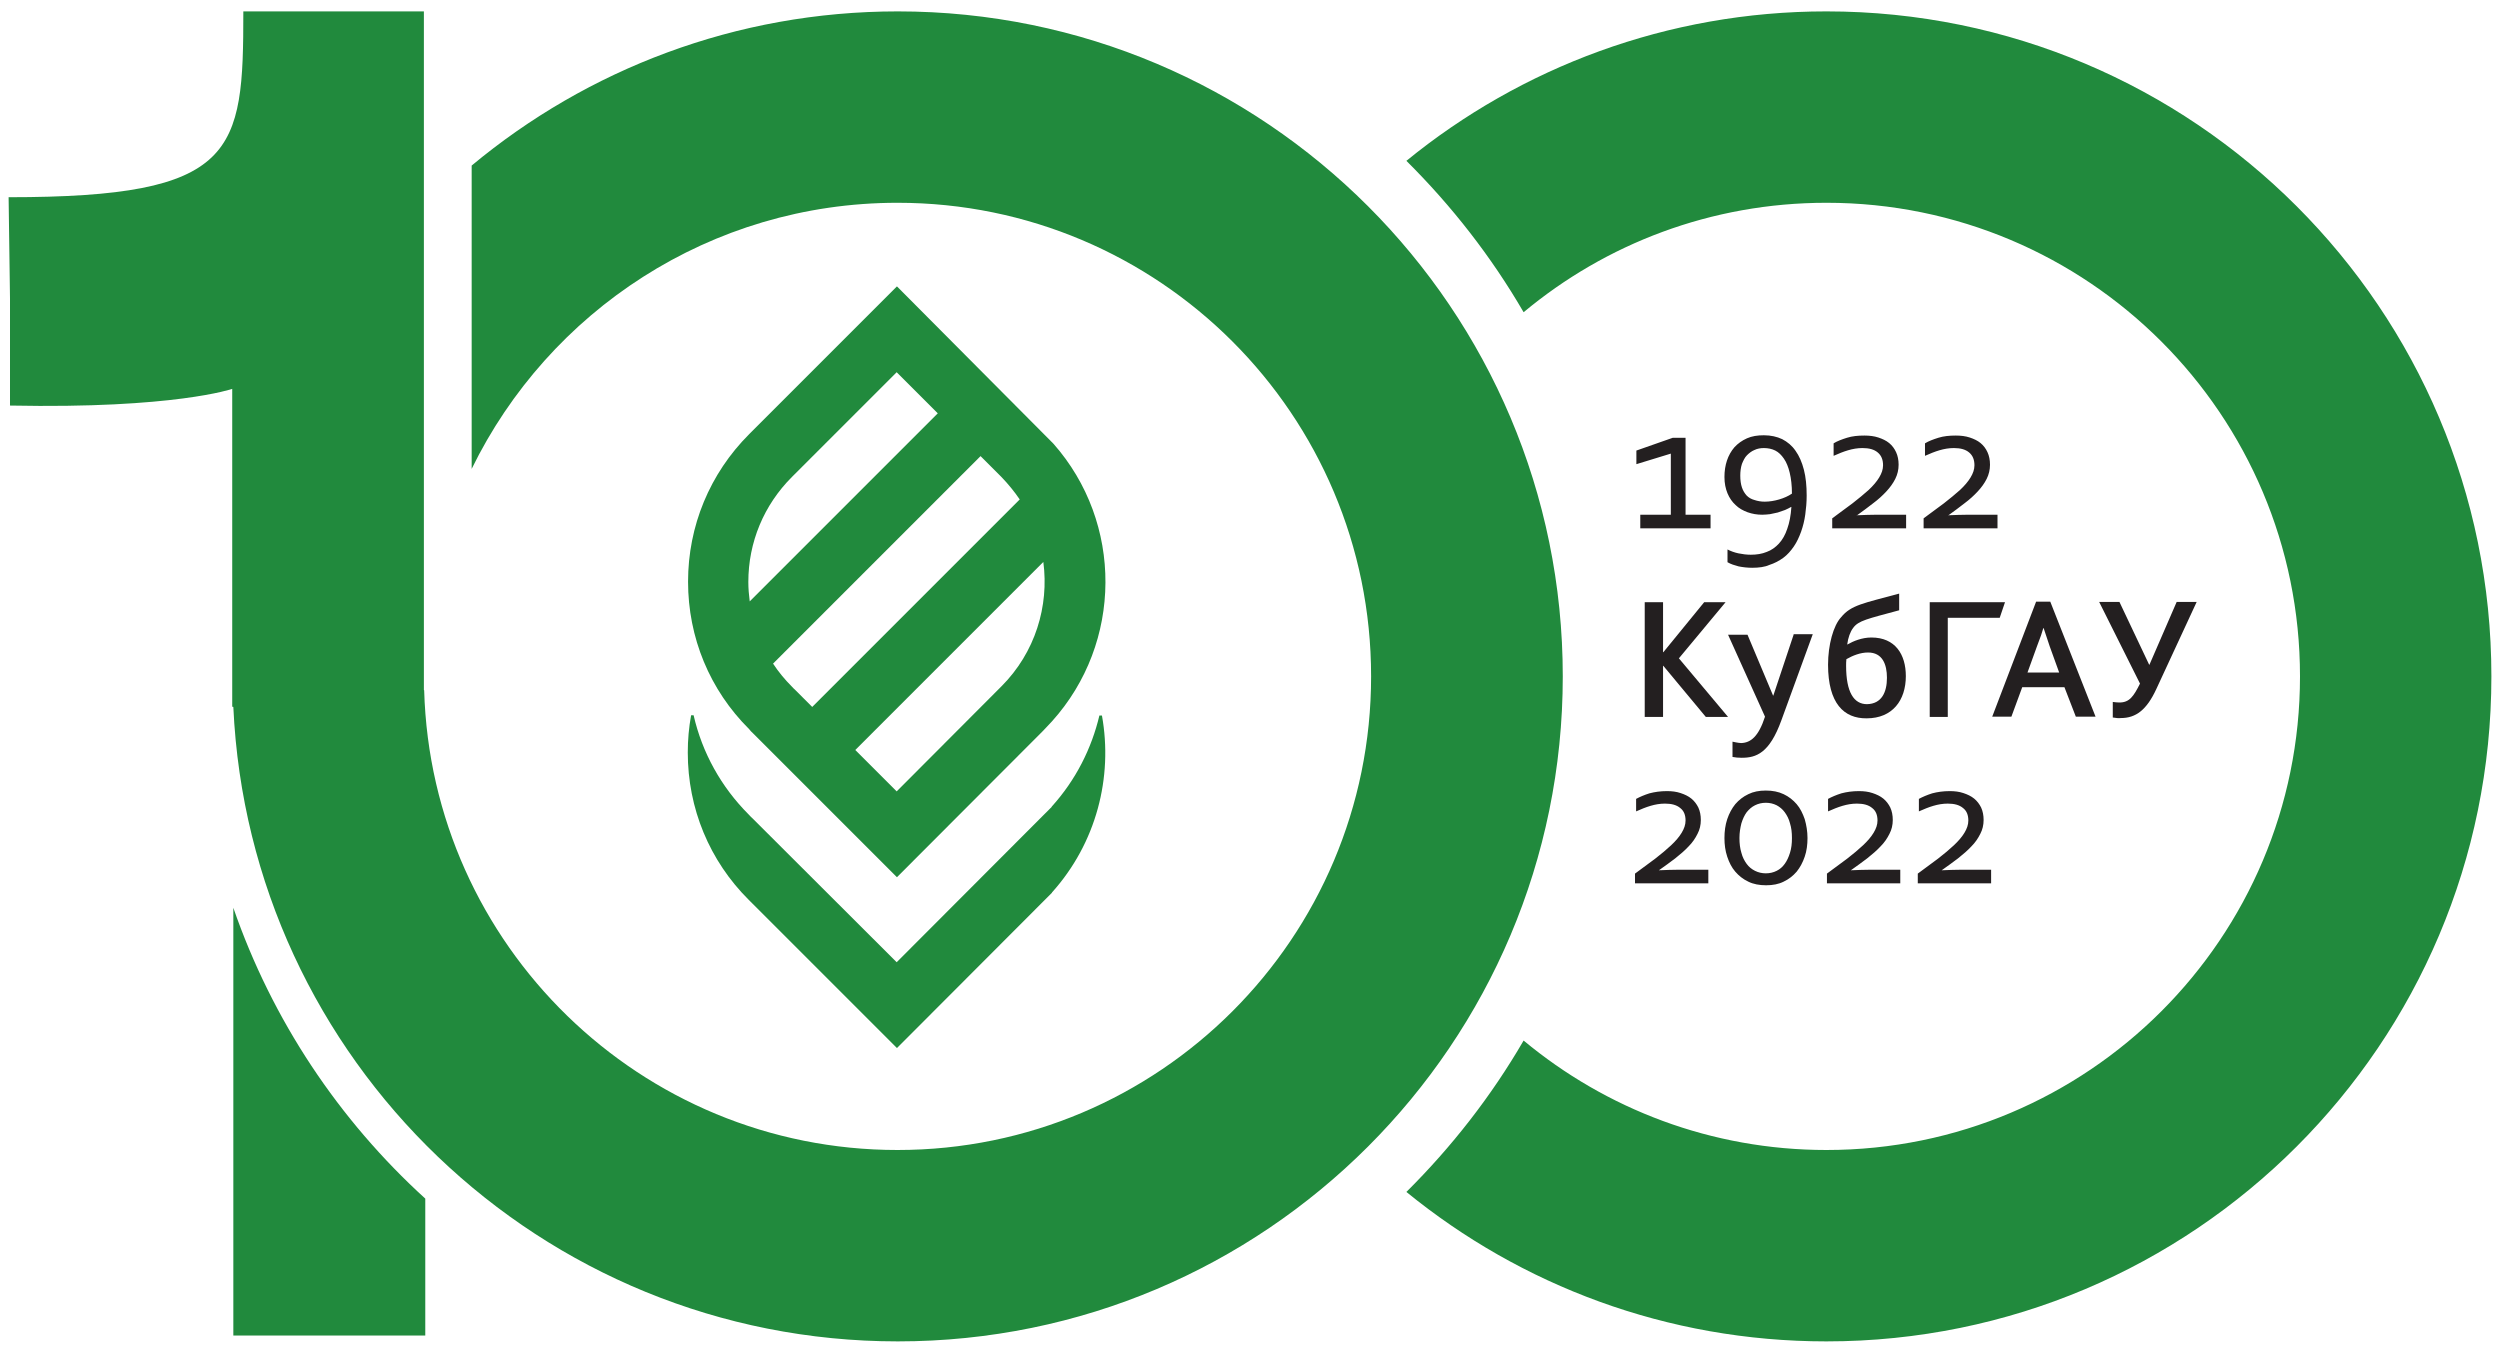
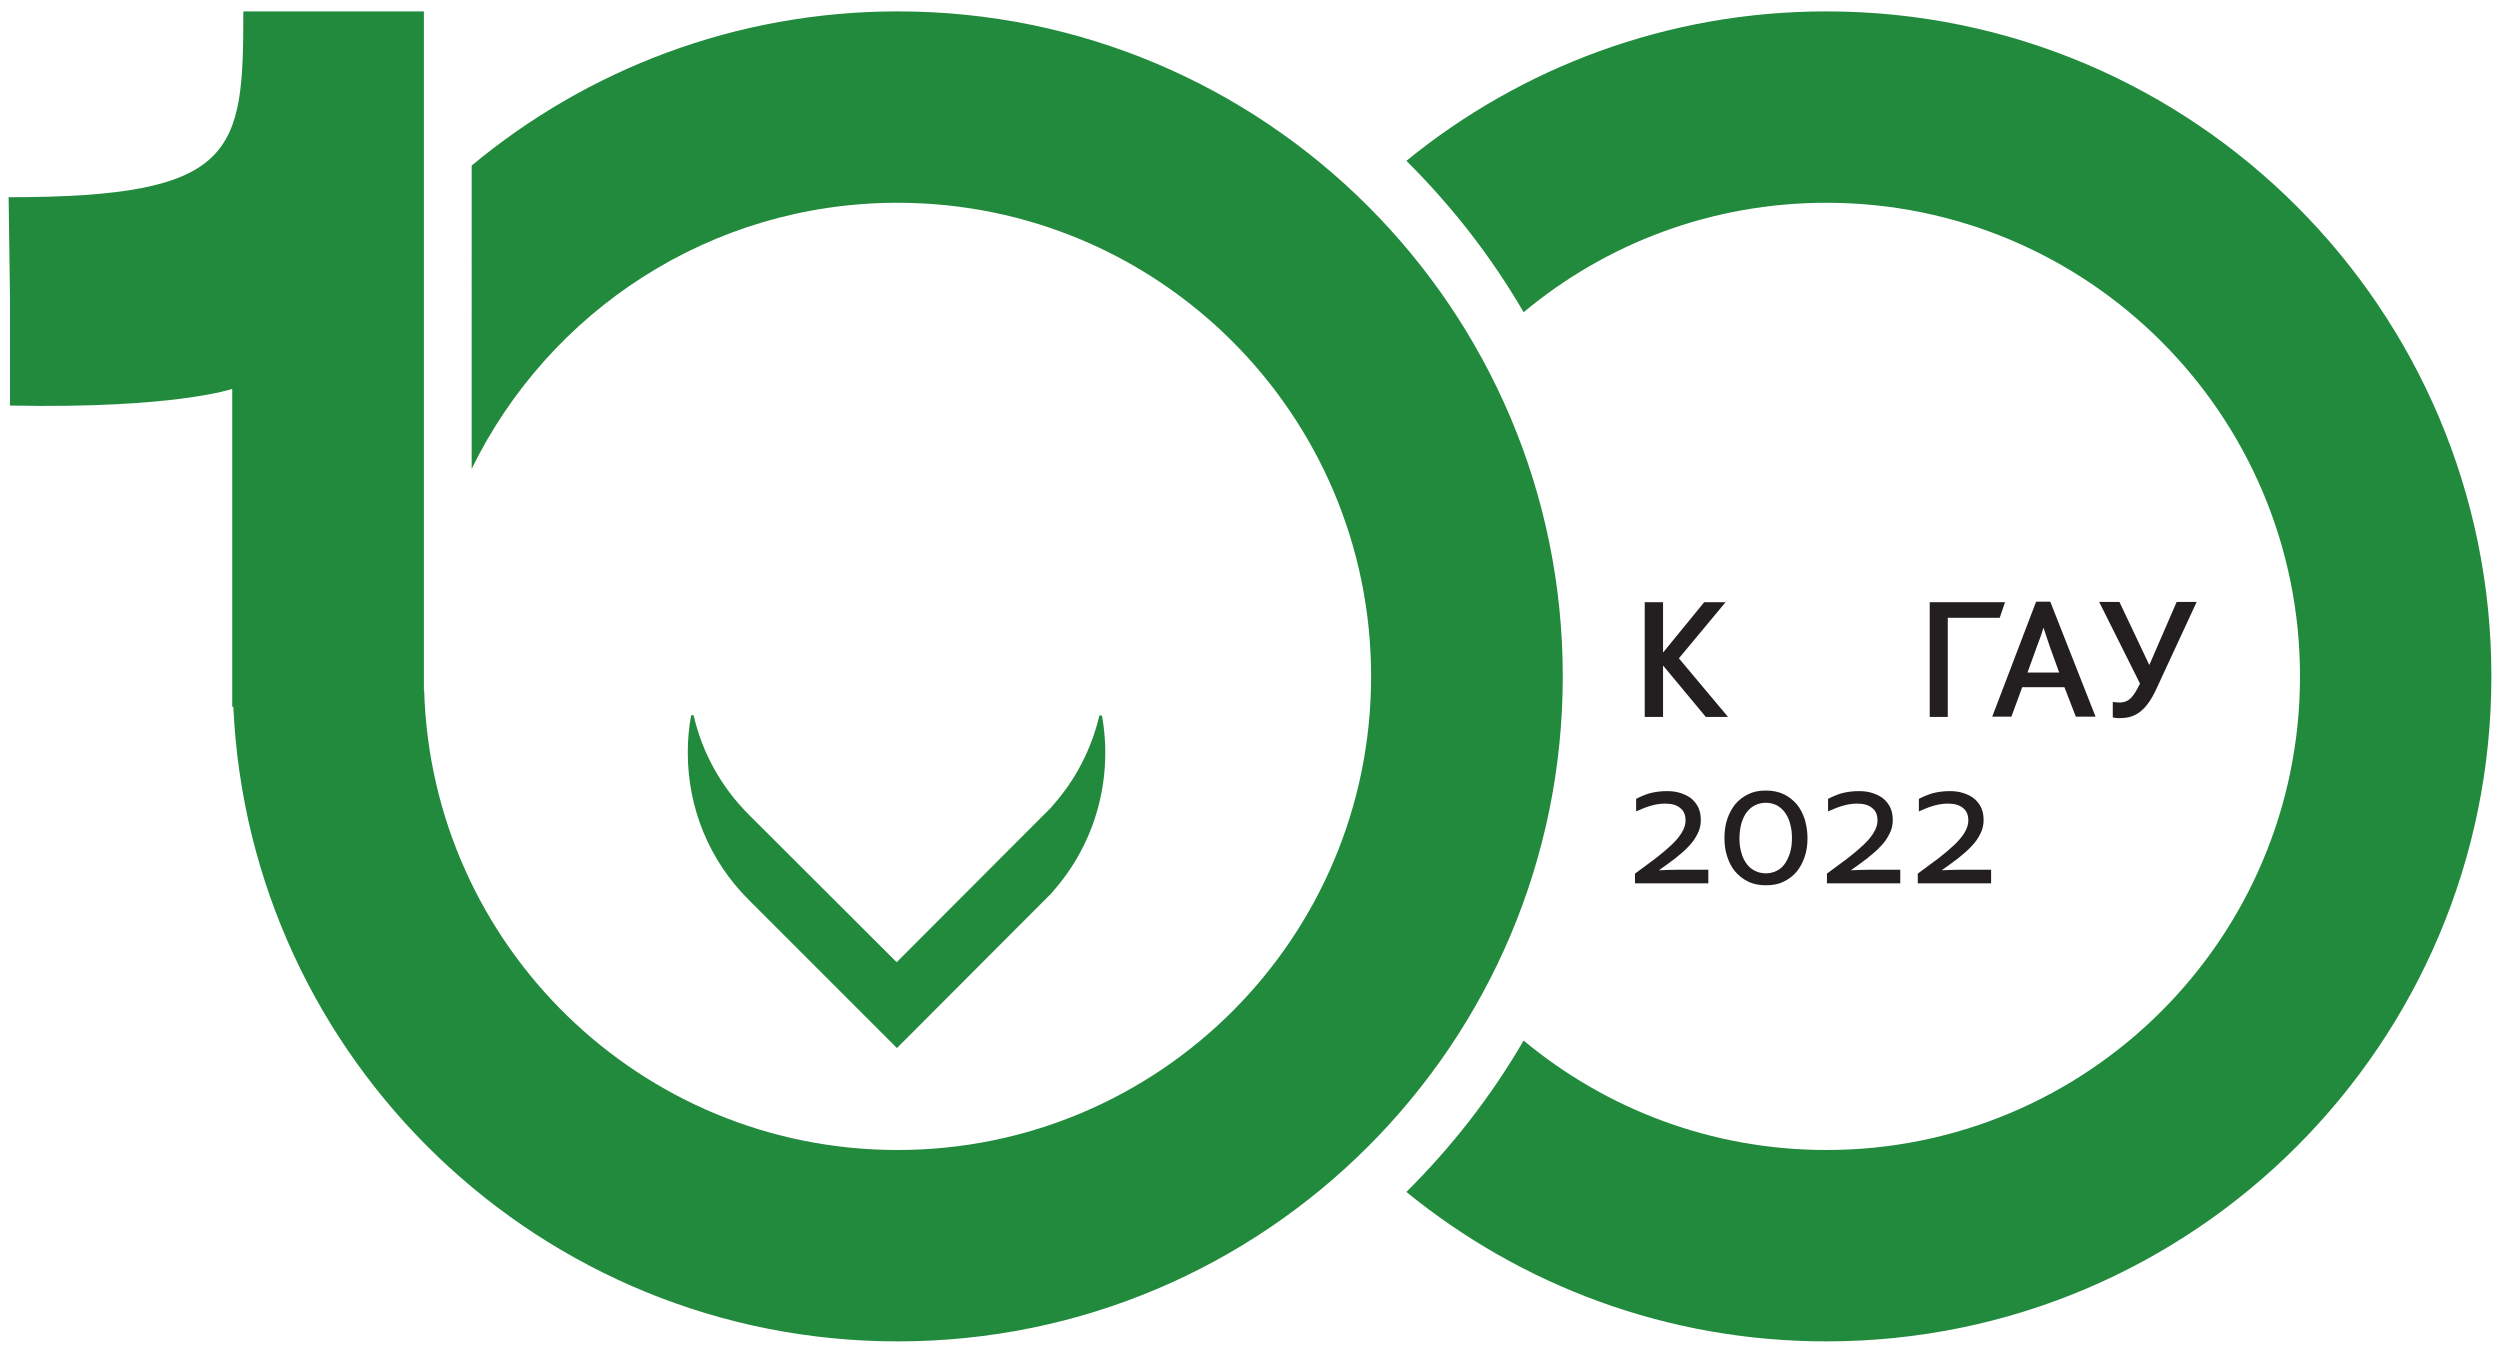
<svg xmlns="http://www.w3.org/2000/svg" version="1.1" id="Layer_1" x="0px" y="0px" viewBox="0 0 900 485" style="enable-background:new 0 0 900 485;" xml:space="preserve">
  <style type="text/css">
	.st0{fill-rule:evenodd;clip-rule:evenodd;fill:#218A3D;}
	.st1{fill-rule:evenodd;clip-rule:evenodd;fill:#231F20;}
</style>
  <g>
    <path class="st0" d="M323.2,4.1c132.2,0,239.4,107.2,239.4,239.4S455.4,482.9,323.2,482.9C194.7,482.9,89.8,381.6,84,254.5   l-0.4-0.1V140c0,0-20.8,7.2-80,6v-38.5L3.1,71C85.4,71,87.6,55,87.6,4.1h65v244.3l0.1,0.1c2.6,91.8,77.9,165.5,170.4,165.5   c94.2,0,170.5-76.3,170.5-170.5c0-94.2-76.3-170.5-170.5-170.5c-67.4,0-125.6,39.1-153.3,95.8V59.6C211.4,25,264.9,4.1,323.2,4.1z" />
    <g>
-       <path class="st0" d="M271,263.9l51.9,51.9l52.6-52.7l3.2-3.4c25.5-28.3,25.7-71.5,0.5-100l-56.3-56.6l-53.2,53.2    c-14.2,14.2-22,33.1-22,53.1c0,20.1,7.8,39,22,53.1C270,262.9,270.7,263.7,271,263.9L271,263.9z M360.5,247.1l-37.7,37.8    L307.9,270l67.7-67.7C377.7,218.2,372.7,234.9,360.5,247.1L360.5,247.1z M367.1,179.8l-74.7,74.7l-6.1-6.1l-0.2-0.2    c0,0-0.8-0.7-1.1-1.1c-2.5-2.5-4.8-5.3-6.7-8.2l74.7-74.7l7.5,7.5C363,174.3,365.2,177,367.1,179.8L367.1,179.8z M285.1,171.7    l37.7-37.7l14.8,14.8l-67.7,67.7c-0.3-2.3-0.5-4.7-0.5-7C269.4,195.2,275,181.8,285.1,171.7z" />
      <path class="st0" d="M395.8,257.5c-2.8,11.9-8.5,23.3-17.2,32.9v0.1l-3.2,3.2l-52.6,52.7L271,294.7c-0.3-0.3-1.1-1-1.4-1.4    c-10-10-16.8-22.3-19.9-35.8h-0.9c-0.8,4.4-1.2,8.8-1.2,13.4c0,20.1,7.8,39,22,53.1c0.4,0.4,1.1,1.1,1.4,1.4l51.9,51.9l52.6-52.7    l3.2-3.2v-0.1c16-17.8,22-41.5,18-63.7H395.8z" />
    </g>
-     <path class="st0" d="M153.1,431.5v49.3H84v-154C98,367.3,122,403.2,153.1,431.5z" />
    <path class="st0" d="M657.5,4.1c-57.3,0-110,20.2-151.2,53.8c16.3,16.2,30.6,34.5,42.2,54.5c29.5-24.6,67.5-39.4,109-39.4   C751.7,73,828,149.3,828,243.5c0,94.2-76.3,170.5-170.5,170.5c-41.4,0-79.4-14.8-109-39.4c-11.6,20-25.9,38.3-42.2,54.5   c41.2,33.6,93.8,53.8,151.2,53.8c132.2,0,239.4-107.2,239.4-239.4C896.9,111.3,789.7,4.1,657.5,4.1z" />
    <g>
      <g>
        <polygon class="st1" points="592.1,216.8 598.7,216.8 598.7,234.8 598.8,234.8 613.5,216.8 621.2,216.8 604.4,237 622.1,258.1      614.1,258.1 598.8,239.7 598.7,239.7 598.7,258.1 592.1,258.1    " />
-         <path class="st1" d="M658.1,239.3c0-7.1,1.9-14.1,4.7-17.1c3.6-4.4,8-5,20.9-8.5v6c-11.4,3.1-14.7,3.7-16.6,6.4     c-1,1.3-1.8,3.5-2.1,5.9h0.1c2.1-1.2,5.2-2.5,8.6-2.5c8.6,0,12.4,6.1,12.4,13.9c0,8.7-4.8,15.2-14.1,15.2     C663.8,258.7,658.1,253.2,658.1,239.3L658.1,239.3z M679.3,244c0-4.8-1.6-9.1-6.8-9.1c-2.8,0-5.5,1.1-7.8,2.4     c-0.1,0.9-0.1,1.7-0.1,2.4c0,9.5,2.8,13.8,7.5,13.8C677.4,253.4,679.3,249.2,679.3,244z" />
        <polygon class="st1" points="694.7,216.8 721.8,216.8 719.9,222.4 701.2,222.4 701.2,258.1 694.7,258.1    " />
        <path class="st1" d="M733,216.6h5.1l16.3,41.4h-7.1l-4.1-10.6H728l-3.9,10.6h-6.9L733,216.6L733,216.6z M741.3,242.1l-3.4-9.4     c-1.1-3.4-1.8-5.3-2.2-6.6h-0.1c-0.4,1.4-1,3.3-2.3,6.6l-3.4,9.4H741.3z" />
        <path class="st1" d="M760.6,258.3v-5.6c0.8,0.1,1.6,0.2,2.4,0.2c3.6,0,5.1-2.2,7.4-6.8l-14.7-29.4h7.3l10.7,22.6h0.1l9.8-22.6     h7.2v0l-14.5,31.3c-3.5,7.6-7.4,10.5-12.8,10.5C762.9,258.6,761.6,258.5,760.6,258.3z" />
-         <path class="st1" d="M645.7,228.5l-7.3,21.9h-0.1l-9.2-21.9h-7l13.3,29.5c-2.3,7.1-5.1,9.4-8.6,9.5c-0.9,0-3.1-0.5-3.1-0.5v5.5     c1,0.2,2.1,0.3,3.3,0.3c5.2,0,10-1.6,14.3-13.5l11.3-31H645.7z" />
      </g>
-       <path class="st1" d="M601.5,185.3v-22l-12.4,3.8v-4.9l13.1-4.6h4.6v27.7h9v4.9h-25.3v-4.9H601.5L601.5,185.3z M630.8,204.4    c-1.7,0-3.4-0.2-4.9-0.5c-1.5-0.4-2.8-0.8-4-1.5v-4.6c1.1,0.6,2.5,1.1,3.9,1.4c1.5,0.3,2.9,0.5,4.5,0.5c2.1,0,4-0.3,5.7-1    c1.7-0.6,3.2-1.7,4.4-3c1.3-1.4,2.3-3.2,3-5.3c0.8-2.2,1.3-4.8,1.5-7.9h-0.1c-0.6,0.4-1.4,0.7-2.2,1.1c-0.8,0.3-1.7,0.6-2.6,0.9    c-0.9,0.2-1.8,0.4-2.8,0.6c-0.9,0.1-1.9,0.2-2.8,0.2c-1.9,0-3.6-0.3-5.3-0.9c-1.6-0.6-3.1-1.4-4.3-2.6c-1.2-1.1-2.2-2.5-2.9-4.2    c-0.7-1.7-1.1-3.6-1.1-5.9c0-2.1,0.3-4.1,0.9-5.9c0.6-1.8,1.5-3.4,2.7-4.8c1.2-1.3,2.7-2.4,4.5-3.2c1.8-0.8,3.8-1.1,6.1-1.1    c2.5,0,4.7,0.5,6.6,1.4c1.9,1,3.5,2.3,4.8,4.2c1.3,1.8,2.3,4.1,3,6.8c0.7,2.7,1,5.8,1,9.3c0,2.4-0.2,4.6-0.5,6.8    c-0.3,2.2-0.8,4.2-1.5,6.2c-0.7,1.9-1.5,3.7-2.6,5.3c-1.1,1.6-2.3,3-3.8,4.1c-1.5,1.1-3.2,2-5.1,2.6    C635.4,204.1,633.2,204.4,630.8,204.4L630.8,204.4z M635.3,180.6c1.7,0,3.5-0.3,5.2-0.8c1.7-0.5,3.3-1.2,4.6-2.1    c0-2.9-0.3-5.4-0.8-7.5c-0.5-2.1-1.2-3.8-2.1-5.1c-0.9-1.3-1.9-2.3-3.1-2.9c-1.2-0.6-2.6-0.9-4.1-0.9c-1.2,0-2.4,0.2-3.4,0.7    c-1,0.4-1.9,1.1-2.7,1.9c-0.8,0.8-1.3,1.9-1.8,3.1c-0.4,1.2-0.6,2.7-0.6,4.2c0,1.7,0.2,3.1,0.6,4.3c0.4,1.2,1,2.1,1.7,2.9    c0.8,0.8,1.7,1.3,2.8,1.6C632.8,180.4,634,180.6,635.3,180.6L635.3,180.6z M668.4,185.5c2.6-0.1,5-0.2,7.1-0.2h10.7v4.9h-26.6    v-3.6c2.6-1.9,5.1-3.8,7.3-5.4c2.2-1.7,4.1-3.3,5.8-4.8c1.6-1.5,2.9-3,3.8-4.5c0.9-1.5,1.4-2.9,1.4-4.4c0-2-0.6-3.5-1.9-4.6    c-1.3-1.1-3.1-1.6-5.5-1.6c-1.8,0-3.5,0.3-5.2,0.8c-1.7,0.5-3.4,1.2-5.2,2v-4.5c1.3-0.8,2.9-1.4,4.8-2c1.9-0.6,4-0.8,6.3-0.8    c1.8,0,3.5,0.2,5,0.7c1.5,0.5,2.8,1.1,3.9,2c1.1,0.9,1.9,2,2.5,3.3c0.6,1.3,0.9,2.8,0.9,4.5c0,1.8-0.4,3.5-1.2,5.1    c-0.8,1.6-1.9,3.1-3.2,4.5c-1.3,1.4-2.9,2.9-4.8,4.3c-1.8,1.4-3.8,2.9-5.9,4.4V185.5L668.4,185.5z M701.3,185.5    c2.6-0.1,5-0.2,7.1-0.2h10.7v4.9h-26.6v-3.6c2.6-1.9,5.1-3.8,7.3-5.4c2.2-1.7,4.1-3.3,5.8-4.8c1.6-1.5,2.9-3,3.8-4.5    c0.9-1.5,1.4-2.9,1.4-4.4c0-2-0.6-3.5-1.9-4.6c-1.3-1.1-3.1-1.6-5.5-1.6c-1.8,0-3.5,0.3-5.2,0.8c-1.7,0.5-3.4,1.2-5.2,2v-4.5    c1.3-0.8,2.9-1.4,4.8-2c1.9-0.6,4-0.8,6.3-0.8c1.8,0,3.5,0.2,5,0.7c1.5,0.5,2.8,1.1,3.9,2c1.1,0.9,1.9,2,2.5,3.3    c0.6,1.3,0.9,2.8,0.9,4.5c0,1.8-0.4,3.5-1.2,5.1c-0.8,1.6-1.9,3.1-3.2,4.5c-1.3,1.4-2.9,2.9-4.8,4.3c-1.8,1.4-3.8,2.9-5.9,4.4    V185.5z" />
      <path class="st1" d="M597.2,313.3c2.6-0.1,5-0.2,7.1-0.2H615v4.9h-26.4v-3.5c2.6-1.9,5-3.7,7.3-5.4c2.2-1.7,4.1-3.3,5.7-4.8    c1.6-1.5,2.9-3,3.8-4.5c0.9-1.5,1.4-2.9,1.4-4.4c0-2-0.6-3.5-1.9-4.5c-1.3-1.1-3.1-1.6-5.5-1.6c-1.8,0-3.5,0.3-5.2,0.8    c-1.7,0.5-3.4,1.2-5.2,2v-4.5c1.3-0.7,2.9-1.4,4.8-2c1.9-0.5,4-0.8,6.3-0.8c1.8,0,3.4,0.2,4.9,0.7c1.5,0.5,2.8,1.1,3.9,2    c1.1,0.9,1.9,2,2.5,3.2c0.6,1.3,0.9,2.8,0.9,4.5c0,1.8-0.4,3.5-1.2,5c-0.8,1.6-1.8,3.1-3.2,4.5c-1.3,1.4-2.9,2.8-4.8,4.3    c-1.8,1.4-3.8,2.8-5.9,4.3V313.3L597.2,313.3z M645.1,301.7c0-2-0.2-3.7-0.7-5.3c-0.4-1.6-1.1-2.9-1.9-4c-0.8-1.1-1.8-1.9-2.9-2.5    c-1.2-0.6-2.5-0.9-3.9-0.9c-1.4,0-2.7,0.3-3.9,0.9c-1.2,0.6-2.1,1.4-3,2.5c-0.8,1.1-1.4,2.4-1.9,4c-0.4,1.6-0.7,3.3-0.7,5.3    c0,1.9,0.2,3.7,0.7,5.3c0.4,1.6,1.1,2.9,1.9,4c0.8,1.1,1.8,1.9,3,2.5c1.2,0.6,2.5,0.9,3.9,0.9c1.4,0,2.7-0.3,3.9-0.9    c1.2-0.6,2.1-1.4,2.9-2.5c0.8-1.1,1.4-2.4,1.9-4C644.9,305.4,645.1,303.7,645.1,301.7L645.1,301.7z M650.7,301.7    c0,2.4-0.3,4.7-1,6.7c-0.7,2.1-1.7,3.9-2.9,5.4c-1.3,1.5-2.8,2.7-4.7,3.6c-1.8,0.9-3.9,1.3-6.3,1.3c-2.4,0-4.6-0.4-6.4-1.3    c-1.9-0.9-3.4-2.1-4.7-3.6c-1.3-1.5-2.2-3.3-2.9-5.4c-0.7-2.1-1-4.3-1-6.7c0-2.4,0.3-4.7,1-6.8c0.7-2.1,1.7-3.9,2.9-5.4    c1.3-1.5,2.8-2.7,4.7-3.6c1.8-0.9,3.9-1.3,6.3-1.3c2.4,0,4.5,0.4,6.4,1.3c1.9,0.9,3.4,2.1,4.7,3.6c1.3,1.5,2.2,3.4,2.9,5.4    C650.3,297,650.7,299.3,650.7,301.7L650.7,301.7z M666.3,313.3c2.6-0.1,5-0.2,7.1-0.2h10.7v4.9h-26.4v-3.5c2.6-1.9,5-3.7,7.3-5.4    c2.2-1.7,4.1-3.3,5.7-4.8c1.6-1.5,2.9-3,3.8-4.5c0.9-1.5,1.4-2.9,1.4-4.4c0-2-0.6-3.5-1.9-4.5c-1.3-1.1-3.1-1.6-5.5-1.6    c-1.8,0-3.5,0.3-5.2,0.8c-1.7,0.5-3.4,1.2-5.2,2v-4.5c1.3-0.7,2.9-1.4,4.8-2c1.9-0.5,4-0.8,6.3-0.8c1.8,0,3.4,0.2,4.9,0.7    c1.5,0.5,2.8,1.1,3.9,2c1.1,0.9,1.9,2,2.5,3.2c0.6,1.3,0.9,2.8,0.9,4.5c0,1.8-0.4,3.5-1.2,5c-0.8,1.6-1.8,3.1-3.2,4.5    c-1.3,1.4-2.9,2.8-4.8,4.3c-1.8,1.4-3.8,2.8-5.9,4.3V313.3L666.3,313.3z M699,313.3c2.6-0.1,5-0.2,7.1-0.2h10.7v4.9h-26.4v-3.5    c2.6-1.9,5-3.7,7.3-5.4c2.2-1.7,4.1-3.3,5.7-4.8c1.6-1.5,2.9-3,3.8-4.5c0.9-1.5,1.4-2.9,1.4-4.4c0-2-0.6-3.5-1.9-4.5    c-1.3-1.1-3.1-1.6-5.5-1.6c-1.8,0-3.5,0.3-5.2,0.8c-1.7,0.5-3.4,1.2-5.2,2v-4.5c1.3-0.7,2.9-1.4,4.8-2c1.9-0.5,4-0.8,6.3-0.8    c1.8,0,3.4,0.2,4.9,0.7c1.5,0.5,2.8,1.1,3.9,2c1.1,0.9,1.9,2,2.5,3.2c0.6,1.3,0.9,2.8,0.9,4.5c0,1.8-0.4,3.5-1.2,5    c-0.8,1.6-1.8,3.1-3.2,4.5c-1.3,1.4-2.9,2.8-4.8,4.3c-1.8,1.4-3.8,2.8-5.9,4.3V313.3z" />
    </g>
  </g>
</svg>